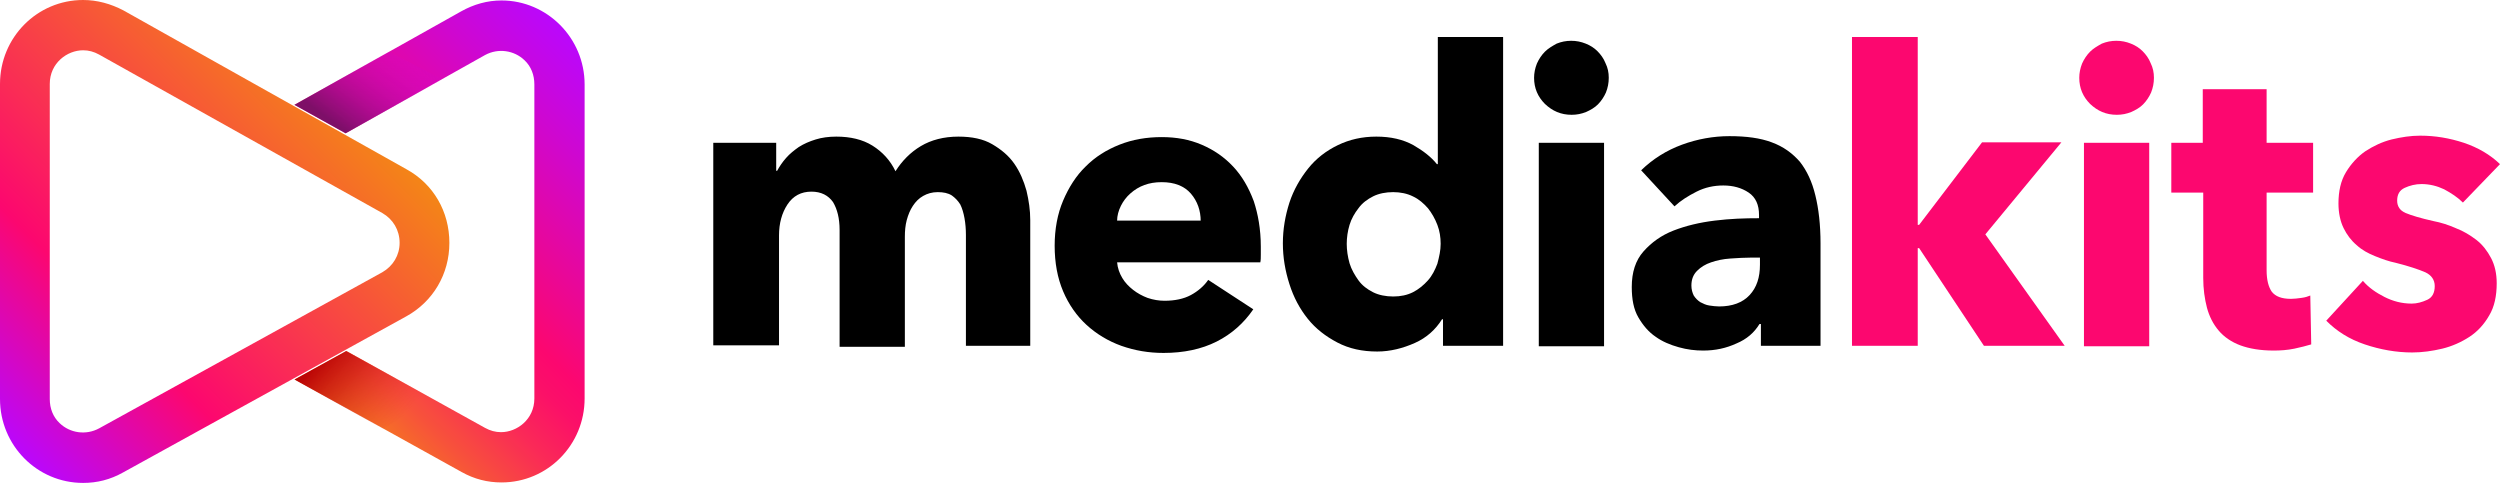
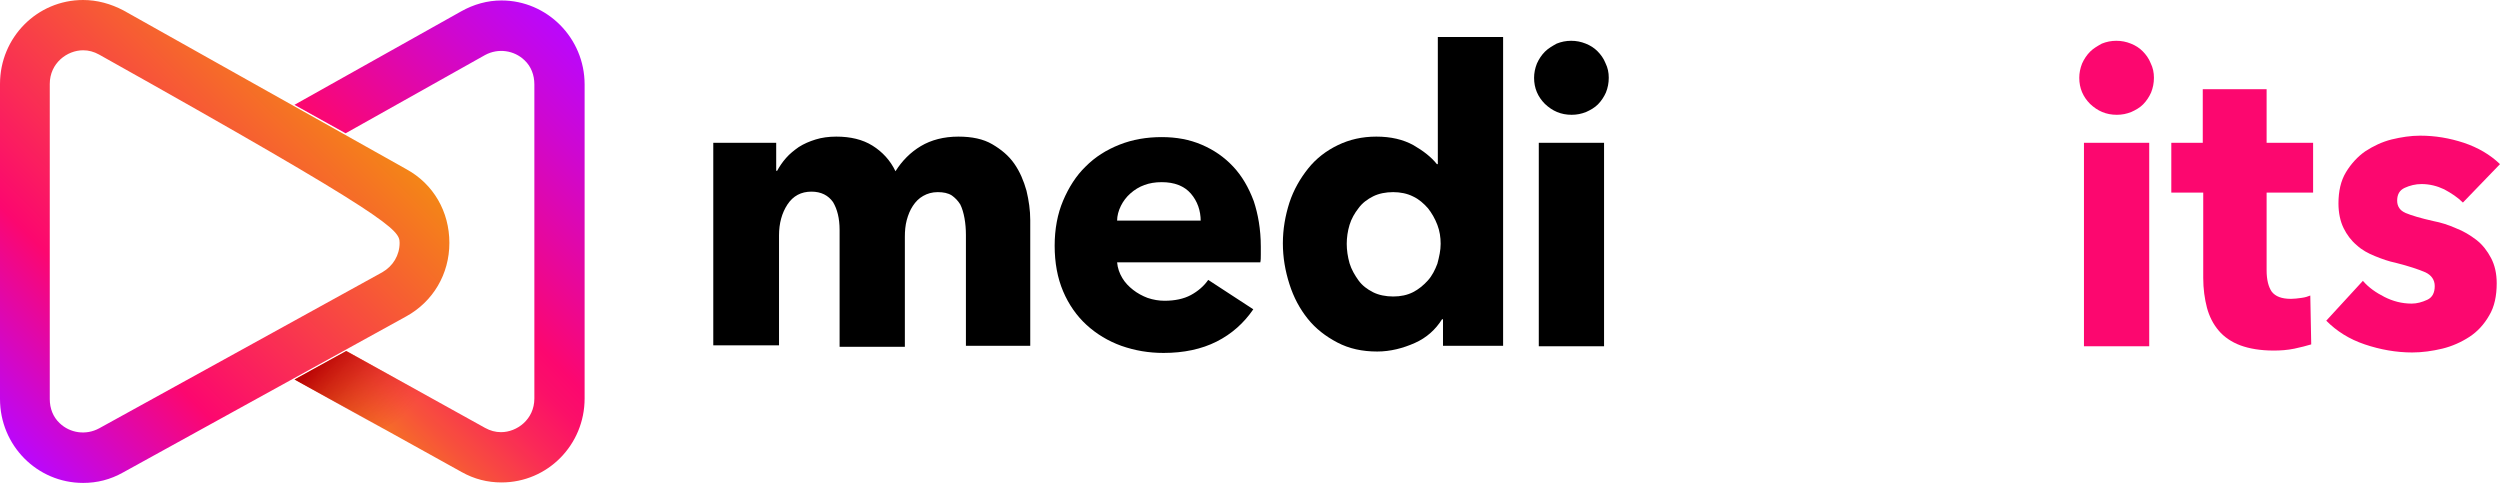
<svg xmlns="http://www.w3.org/2000/svg" width="161" height="32" viewBox="0 0 161 32" fill="none">
-   <path d="M26.188 10.906L7.953 0.672C7.137 0.244 6.26 0 5.353 0C2.389 0 0 2.413 0 5.407V25.693C0 28.687 2.389 31.1 5.353 31.1C6.26 31.1 7.106 30.886 7.923 30.428L26.158 20.377C27.882 19.43 28.94 17.658 28.94 15.642C28.94 13.625 27.912 11.854 26.188 10.906ZM25.735 15.642C25.735 16.436 25.311 17.139 24.616 17.536L6.381 27.587C5.534 28.045 4.506 27.892 3.841 27.251C3.417 26.854 3.205 26.304 3.205 25.693V5.407C3.205 4.063 4.324 3.238 5.353 3.238C5.715 3.238 6.048 3.33 6.381 3.513L24.616 13.717C25.311 14.114 25.735 14.817 25.735 15.642Z" fill="url(#paint0_linear_10858_449175)" />
+   <path d="M26.188 10.906L7.953 0.672C7.137 0.244 6.26 0 5.353 0C2.389 0 0 2.413 0 5.407V25.693C0 28.687 2.389 31.1 5.353 31.1C6.26 31.1 7.106 30.886 7.923 30.428L26.158 20.377C27.882 19.43 28.94 17.658 28.94 15.642C28.94 13.625 27.912 11.854 26.188 10.906ZM25.735 15.642C25.735 16.436 25.311 17.139 24.616 17.536L6.381 27.587C5.534 28.045 4.506 27.892 3.841 27.251C3.417 26.854 3.205 26.304 3.205 25.693V5.407C3.205 4.063 4.324 3.238 5.353 3.238C5.715 3.238 6.048 3.33 6.381 3.513C25.311 14.114 25.735 14.817 25.735 15.642Z" fill="url(#paint0_linear_10858_449175)" />
  <path d="M32.297 0.03C31.39 0.03 30.512 0.275 29.696 0.733L18.961 6.751L22.257 8.584L31.238 3.544C32.085 3.085 33.113 3.238 33.779 3.88C34.202 4.277 34.413 4.827 34.413 5.438V25.662C34.413 27.006 33.295 27.831 32.267 27.831C31.904 27.831 31.571 27.739 31.238 27.556L22.317 22.607L18.991 24.44L29.726 30.397C30.543 30.855 31.39 31.069 32.297 31.069C35.26 31.069 37.649 28.656 37.649 25.662V5.438C37.649 2.444 35.23 0.03 32.297 0.03Z" fill="url(#paint1_linear_10858_449175)" />
-   <path d="M28.486 5.102L25.039 3.33L18.961 6.752L22.257 8.585L28.486 5.102Z" fill="url(#paint2_linear_10858_449175)" />
  <path d="M27.851 25.692L22.287 22.607L18.961 24.44L24.676 27.617L27.851 25.692Z" fill="url(#paint3_linear_10858_449175)" />
  <path d="M62.205 22.271V15.122C62.205 14.756 62.174 14.389 62.114 14.053C62.053 13.717 61.963 13.411 61.842 13.167C61.691 12.923 61.509 12.739 61.297 12.587C61.056 12.434 60.753 12.373 60.39 12.373C60.027 12.373 59.725 12.464 59.453 12.617C59.181 12.77 58.969 12.984 58.788 13.259C58.606 13.534 58.485 13.839 58.394 14.175C58.304 14.511 58.273 14.878 58.273 15.244V22.332H54.07V14.817C54.07 14.053 53.919 13.473 53.647 13.014C53.344 12.587 52.891 12.342 52.255 12.342C51.59 12.342 51.076 12.617 50.713 13.167C50.35 13.717 50.169 14.389 50.169 15.153V22.24H45.935V9.195H49.987V10.998H50.048C50.199 10.723 50.381 10.448 50.623 10.173C50.864 9.898 51.137 9.684 51.439 9.47C51.772 9.257 52.135 9.104 52.528 8.982C52.921 8.859 53.374 8.798 53.858 8.798C54.766 8.798 55.552 8.982 56.187 9.379C56.822 9.776 57.336 10.326 57.669 11.028C58.092 10.356 58.636 9.806 59.302 9.409C59.967 9.012 60.783 8.798 61.721 8.798C62.598 8.798 63.324 8.951 63.898 9.287C64.473 9.623 64.957 10.02 65.319 10.54C65.682 11.059 65.924 11.639 66.106 12.281C66.257 12.923 66.348 13.534 66.348 14.175V22.271H62.205Z" fill="black" />
  <path d="M81.196 15.886C81.196 16.07 81.196 16.222 81.196 16.406C81.196 16.589 81.196 16.742 81.165 16.894H71.942C71.972 17.261 72.093 17.597 72.275 17.902C72.456 18.208 72.698 18.452 72.97 18.666C73.242 18.88 73.575 19.063 73.908 19.186C74.27 19.308 74.633 19.369 74.996 19.369C75.662 19.369 76.236 19.247 76.69 19.002C77.143 18.758 77.537 18.422 77.809 18.025L80.712 19.919C80.107 20.805 79.321 21.507 78.353 21.996C77.385 22.485 76.236 22.729 74.936 22.729C73.968 22.729 73.091 22.577 72.214 22.271C71.367 21.966 70.611 21.507 69.976 20.927C69.341 20.346 68.827 19.613 68.464 18.758C68.102 17.902 67.92 16.925 67.92 15.825C67.92 14.756 68.102 13.778 68.464 12.923C68.827 12.067 69.311 11.304 69.916 10.723C70.521 10.112 71.246 9.654 72.093 9.318C72.94 8.982 73.847 8.829 74.815 8.829C75.752 8.829 76.599 8.982 77.385 9.318C78.171 9.654 78.837 10.112 79.411 10.723C79.986 11.334 80.409 12.067 80.742 12.953C81.014 13.778 81.196 14.756 81.196 15.886ZM77.325 14.236C77.325 13.564 77.113 12.953 76.69 12.465C76.266 11.976 75.631 11.731 74.815 11.731C74.391 11.731 74.029 11.793 73.696 11.915C73.363 12.037 73.061 12.22 72.789 12.465C72.547 12.678 72.335 12.953 72.184 13.259C72.033 13.564 71.942 13.9 71.942 14.206H77.325V14.236Z" fill="black" />
  <path d="M92.929 22.271V20.56H92.868C92.445 21.232 91.87 21.752 91.114 22.088C90.358 22.424 89.542 22.638 88.695 22.638C87.727 22.638 86.881 22.454 86.125 22.057C85.369 21.66 84.734 21.171 84.22 20.53C83.706 19.888 83.312 19.155 83.04 18.299C82.768 17.444 82.617 16.589 82.617 15.672C82.617 14.756 82.768 13.9 83.04 13.045C83.312 12.22 83.736 11.487 84.25 10.845C84.764 10.204 85.399 9.715 86.155 9.348C86.911 8.982 87.727 8.798 88.635 8.798C89.572 8.798 90.358 8.982 91.024 9.348C91.659 9.715 92.173 10.112 92.536 10.57H92.596V2.383H96.8V22.271H92.929ZM92.778 15.703C92.778 15.275 92.717 14.878 92.566 14.481C92.415 14.084 92.203 13.717 91.961 13.411C91.689 13.106 91.386 12.831 90.993 12.648C90.63 12.464 90.177 12.373 89.723 12.373C89.24 12.373 88.786 12.464 88.423 12.648C88.06 12.831 87.727 13.075 87.486 13.411C87.244 13.717 87.032 14.084 86.911 14.481C86.79 14.878 86.73 15.306 86.73 15.703C86.73 16.1 86.79 16.528 86.911 16.955C87.032 17.352 87.244 17.719 87.486 18.055C87.727 18.391 88.06 18.636 88.423 18.819C88.786 19.002 89.24 19.094 89.723 19.094C90.207 19.094 90.63 19.002 90.993 18.819C91.356 18.636 91.689 18.361 91.961 18.055C92.233 17.75 92.415 17.383 92.566 16.986C92.687 16.528 92.778 16.13 92.778 15.703Z" fill="black" />
  <path d="M103.604 5.01C103.604 5.346 103.543 5.651 103.422 5.957C103.301 6.232 103.12 6.507 102.908 6.721C102.696 6.935 102.424 7.087 102.152 7.209C101.85 7.332 101.547 7.393 101.215 7.393C100.519 7.393 99.975 7.148 99.491 6.69C99.037 6.232 98.795 5.682 98.795 5.01C98.795 4.704 98.856 4.399 98.977 4.093C99.098 3.818 99.279 3.543 99.491 3.33C99.703 3.116 99.975 2.963 100.247 2.81C100.549 2.688 100.852 2.627 101.184 2.627C101.517 2.627 101.819 2.688 102.122 2.81C102.424 2.932 102.666 3.085 102.878 3.299C103.09 3.513 103.271 3.757 103.392 4.063C103.543 4.368 103.604 4.674 103.604 5.01ZM99.098 22.271V9.195H103.301V22.301H99.098V22.271Z" fill="black" />
-   <path d="M105.69 10.967C106.446 10.234 107.323 9.684 108.321 9.317C109.319 8.951 110.347 8.768 111.376 8.768C112.464 8.768 113.371 8.89 114.097 9.165C114.853 9.44 115.428 9.867 115.912 10.417C116.365 10.998 116.698 11.7 116.91 12.586C117.121 13.442 117.242 14.48 117.242 15.672V22.271H113.402V20.866H113.311C112.978 21.415 112.494 21.843 111.829 22.118C111.164 22.424 110.468 22.576 109.682 22.576C109.168 22.576 108.654 22.515 108.11 22.362C107.565 22.21 107.051 21.996 106.628 21.69C106.174 21.385 105.811 20.957 105.509 20.438C105.207 19.918 105.086 19.277 105.086 18.483C105.086 17.535 105.327 16.772 105.842 16.191C106.356 15.611 106.991 15.153 107.777 14.847C108.563 14.542 109.44 14.328 110.438 14.206C111.436 14.083 112.343 14.053 113.281 14.053V13.839C113.281 13.197 113.069 12.709 112.615 12.403C112.162 12.098 111.617 11.945 110.982 11.945C110.378 11.945 109.803 12.067 109.259 12.342C108.714 12.617 108.231 12.922 107.837 13.289L105.69 10.967ZM113.371 16.588H112.827C112.374 16.588 111.89 16.619 111.436 16.649C110.952 16.68 110.559 16.772 110.196 16.894C109.833 17.016 109.531 17.199 109.289 17.444C109.047 17.688 108.926 17.994 108.926 18.391C108.926 18.635 108.987 18.849 109.077 19.032C109.198 19.216 109.319 19.338 109.501 19.46C109.682 19.552 109.864 19.643 110.075 19.674C110.287 19.704 110.499 19.735 110.71 19.735C111.557 19.735 112.222 19.491 112.676 19.002C113.13 18.513 113.341 17.872 113.341 17.047V16.588H113.371Z" fill="black" />
-   <path d="M132.967 22.271H127.766L123.592 15.978H123.502V22.271H119.268V2.383H123.502V14.481H123.592L127.645 9.165H132.755L127.856 15.092L132.967 22.271Z" fill="#FC076F" />
  <path d="M138.713 5.01C138.713 5.346 138.652 5.651 138.531 5.957C138.41 6.232 138.229 6.507 138.017 6.721C137.806 6.935 137.533 7.087 137.261 7.209C136.959 7.332 136.656 7.393 136.324 7.393C135.628 7.393 135.084 7.148 134.6 6.69C134.146 6.232 133.905 5.682 133.905 5.01C133.905 4.704 133.965 4.399 134.086 4.093C134.207 3.818 134.388 3.543 134.6 3.33C134.812 3.116 135.084 2.963 135.356 2.81C135.658 2.688 135.961 2.627 136.294 2.627C136.626 2.627 136.929 2.688 137.231 2.81C137.533 2.932 137.775 3.085 137.987 3.299C138.199 3.513 138.38 3.757 138.501 4.063C138.652 4.368 138.713 4.674 138.713 5.01ZM134.207 22.271V9.195H138.41V22.301H134.207V22.271Z" fill="#FC076F" />
  <path d="M145.97 12.403V17.413C145.97 18.024 146.091 18.483 146.303 18.788C146.545 19.094 146.938 19.246 147.543 19.246C147.755 19.246 147.966 19.216 148.208 19.185C148.45 19.155 148.632 19.094 148.783 19.032L148.843 22.179C148.541 22.271 148.178 22.363 147.755 22.454C147.301 22.546 146.878 22.576 146.424 22.576C145.577 22.576 144.852 22.454 144.277 22.24C143.702 22.026 143.219 21.69 142.886 21.293C142.523 20.866 142.281 20.377 142.13 19.827C141.979 19.246 141.888 18.605 141.888 17.902V12.403H139.832V9.195H141.858V5.743H145.97V9.195H148.964V12.403H145.97Z" fill="#FC076F" />
  <path d="M158.611 13.045C158.278 12.709 157.855 12.434 157.401 12.19C156.948 11.976 156.464 11.853 155.95 11.853C155.557 11.853 155.194 11.945 154.861 12.098C154.529 12.251 154.377 12.525 154.377 12.923C154.377 13.289 154.559 13.564 154.922 13.717C155.285 13.87 155.889 14.053 156.706 14.236C157.19 14.328 157.674 14.481 158.157 14.695C158.641 14.878 159.095 15.153 159.488 15.458C159.881 15.764 160.183 16.161 160.425 16.619C160.667 17.078 160.788 17.627 160.788 18.238C160.788 19.063 160.637 19.766 160.304 20.316C159.972 20.896 159.548 21.355 159.034 21.691C158.52 22.027 157.915 22.302 157.28 22.454C156.645 22.607 155.98 22.699 155.345 22.699C154.317 22.699 153.289 22.515 152.291 22.179C151.293 21.843 150.476 21.324 149.811 20.652L152.17 18.086C152.533 18.513 153.017 18.849 153.561 19.124C154.105 19.399 154.68 19.552 155.315 19.552C155.647 19.552 155.98 19.46 156.313 19.308C156.645 19.155 156.797 18.849 156.797 18.422C156.797 18.025 156.585 17.719 156.192 17.536C155.768 17.352 155.133 17.139 154.287 16.925C153.833 16.833 153.41 16.68 152.956 16.497C152.502 16.314 152.109 16.1 151.777 15.794C151.414 15.489 151.142 15.122 150.93 14.695C150.718 14.267 150.597 13.717 150.597 13.106C150.597 12.312 150.748 11.64 151.081 11.09C151.414 10.54 151.837 10.082 152.321 9.745C152.835 9.409 153.41 9.134 154.014 8.982C154.649 8.829 155.254 8.737 155.859 8.737C156.827 8.737 157.734 8.89 158.671 9.196C159.579 9.501 160.365 9.959 161 10.57L158.611 13.045Z" fill="#FC076F" />
  <defs>
    <linearGradient id="paint0_linear_10858_449175" x1="-1.382" y1="26.529" x2="20.505" y2="4.864" gradientUnits="userSpaceOnUse">
      <stop stop-color="#BA07FC" />
      <stop offset="0.335" stop-color="#FC076F" />
      <stop offset="1" stop-color="#F48517" />
    </linearGradient>
    <linearGradient id="paint1_linear_10858_449175" x1="20.117" y1="25.59" x2="40.169" y2="5.741" gradientUnits="userSpaceOnUse">
      <stop stop-color="#F48517" />
      <stop offset="0.141" stop-color="#F7533A" />
      <stop offset="0.277" stop-color="#FA2A57" />
      <stop offset="0.384" stop-color="#FB1068" />
      <stop offset="0.448" stop-color="#FC076F" />
      <stop offset="0.82" stop-color="#CE07D1" />
      <stop offset="1" stop-color="#BA07FC" />
    </linearGradient>
    <linearGradient id="paint2_linear_10858_449175" x1="22.06" y1="8.291" x2="26.454" y2="2.114" gradientUnits="userSpaceOnUse">
      <stop stop-color="#491263" stop-opacity="0.7" />
      <stop offset="0.488" stop-color="#8D0BBF" stop-opacity="0.308" />
      <stop offset="0.775" stop-color="#B607F7" stop-opacity="0.078" />
      <stop offset="0.922" stop-color="#BA07FC" stop-opacity="0" />
    </linearGradient>
    <linearGradient id="paint3_linear_10858_449175" x1="26.294" y1="27.668" x2="20.82" y2="22.836" gradientUnits="userSpaceOnUse">
      <stop offset="0.105" stop-color="#E8292A" stop-opacity="0" />
      <stop offset="0.673" stop-color="#C81010" stop-opacity="0.643" />
      <stop offset="0.989" stop-color="#BC0606" />
    </linearGradient>
  </defs>
</svg>